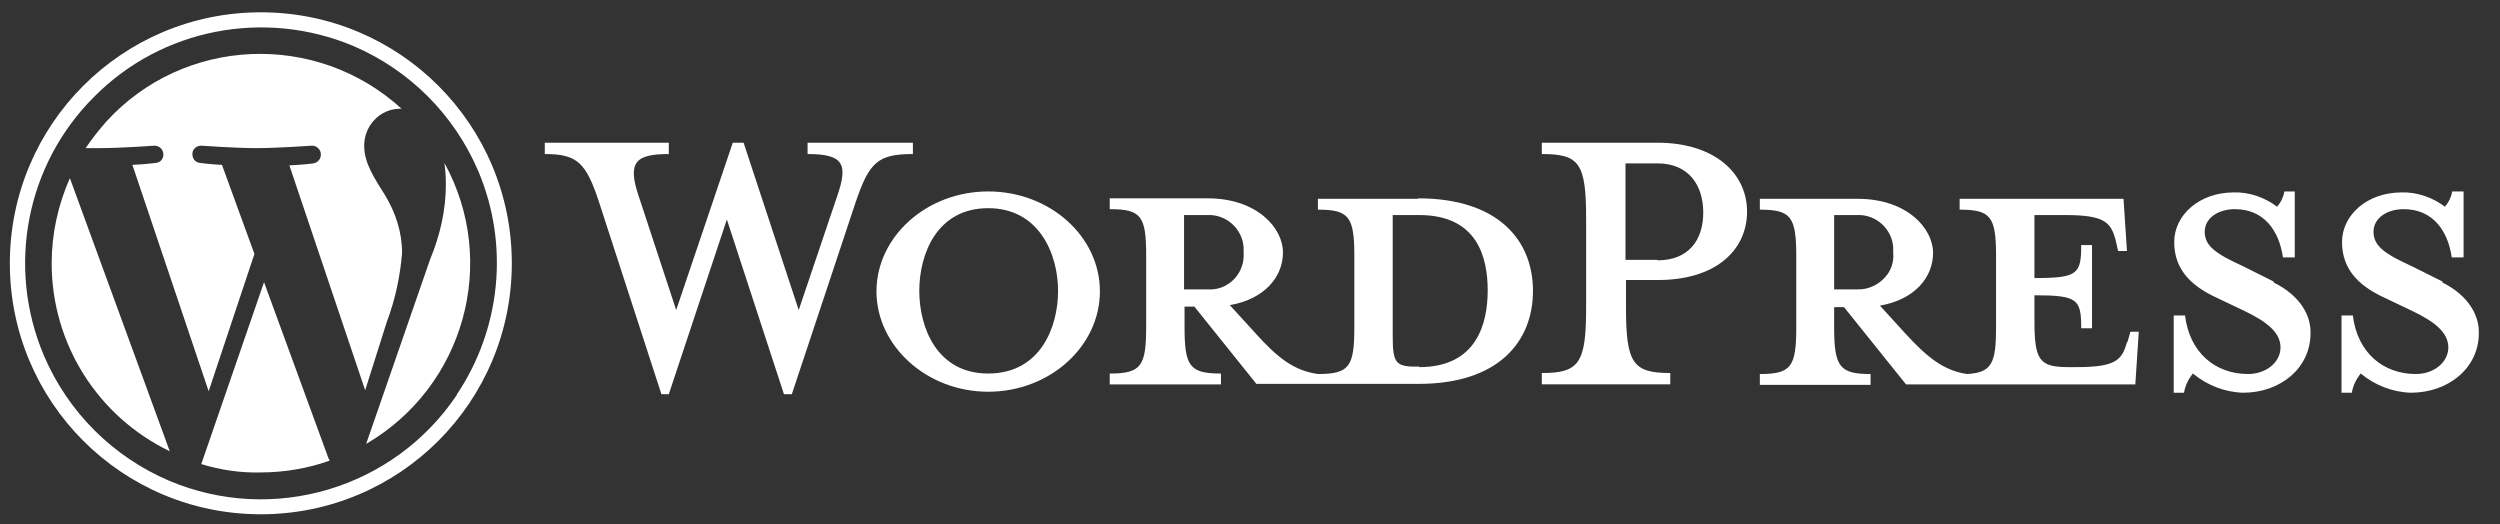
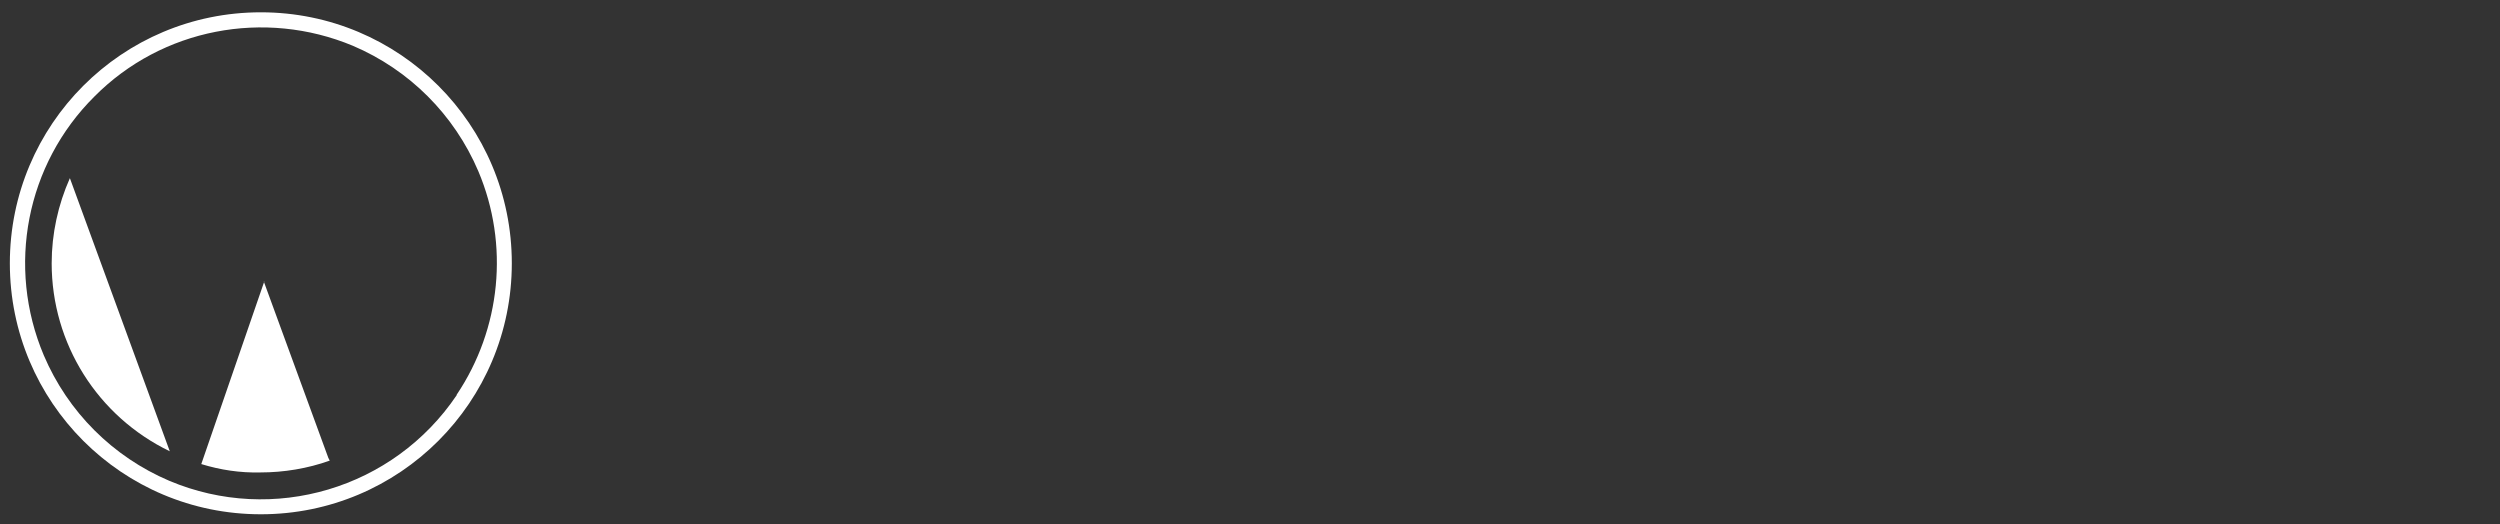
<svg xmlns="http://www.w3.org/2000/svg" id="Layer_1" version="1.1" viewBox="0 0 508 106.5">
  <rect x="0" y="0" width="508" height="106.5" fill="#333333" stroke="none" />
  <defs>
    <style>
      .st0 {
        fill: #fff;
      }
    </style>
  </defs>
  <path class="st0" d="M10.5,53.5c0,16.3,9.3,31.1,24,38.2L14.2,36.2c-2.4,5.4-3.7,11.3-3.7,17.3ZM53.7,57.2l-12.8,37.1c3.9,1.2,7.9,1.8,12,1.7,4.8,0,9.6-.8,14.1-2.4-.1-.2-.2-.4-.3-.6,0,0-13.1-35.8-13.1-35.8Z" />
-   <path class="st0" d="M53,2.5C24.8,2.5,2,25.3,2,53.5s22.8,51,51,51,51-22.8,51-51S81.2,2.5,53,2.5ZM92.8,80.3c-12.8,19-37.3,26.3-58.4,17.4-11.5-4.9-20.6-14-25.5-25.5-7.6-18-3.6-38.8,10.3-52.6C32.9,5.8,53.7,1.8,71.7,9.3c11.5,4.9,20.6,14,25.5,25.5,6.3,14.9,4.6,32-4.4,45.4h0Z" />
-   <path class="st0" d="M90.3,33.1c.2,1.4.3,2.9.3,4.4,0,5.2-1.2,10.4-3.2,15.2l-13,37.5c19.9-11.6,27-36.9,15.9-57.1ZM81.7,51.4c0-4.2-1.3-8.2-3.5-11.8-2.2-3.5-4.2-6.5-4.2-10,0-4,3.1-7.4,7.1-7.5h.5c-17.3-15.8-44.2-14.7-60,2.6-1.5,1.7-2.9,3.5-4.2,5.4h2.7c4.5,0,11.3-.5,11.3-.5,1,0,1.8.8,1.8,1.8,0,.9-.6,1.6-1.5,1.7,0,0-2.3.3-4.8.4l15.5,46,9.3-27.9-6.6-18.1c-2.3-.1-4.5-.4-4.5-.4-1-.1-1.6-1-1.5-2,.1-.9.9-1.5,1.8-1.5,0,0,7,.5,11.2.5s11.3-.5,11.3-.5c1,0,1.8.8,1.8,1.8,0,.9-.6,1.6-1.5,1.8,0,0-2.3.3-4.9.4l15.4,45.7,4.4-13.9c1.7-4.5,2.7-9.2,3.1-14ZM288.1,40.4h-20.3v2.2c6.3,0,7.4,1.4,7.4,9.4v14.5c0,8-1,9.5-7.4,9.5-4.9-.7-8.2-3.3-12.7-8.3l-5.2-5.7c7-1.2,10.8-5.7,10.8-10.7s-5.3-11-15.3-11h-19.9v2.2c6.4,0,7.4,1.4,7.4,9.4v14.5c0,8-1,9.5-7.4,9.5v2.2h22.6v-2.2c-6.4,0-7.4-1.5-7.4-9.5v-4.1h2l12.6,15.7h33c16.2,0,23.2-8.6,23.2-18.9s-7.1-18.8-23.3-18.8h0ZM240.6,58.8v-15.1h4.7c3.8-.2,7.1,2.7,7.4,6.5,0,.4,0,.7,0,1.1.3,3.8-2.5,7.2-6.3,7.5-.4,0-.7,0-1.1,0h-4.7ZM288.4,74.5h-.8c-4.1,0-4.6-1-4.6-6.2v-24.6h5.4c11.8,0,13.9,8.6,13.9,15.3s-2.2,15.6-13.9,15.6h0ZM185.4,29h-21.3v2.3c7.3,0,8.3,2,6,8.6l-7.8,23.1-11.2-34h-2.2l-11.5,34-7.6-23.1c-2.4-7-.6-8.6,6.1-8.6v-2.3h-25.2v2.3c6.6,0,8.4,1.7,11.1,10l12.6,38.8h1.5l11.8-35.5,11.6,35.5h1.6l12.9-38.8c2.8-8.3,4.5-10,11.7-10,0,0,0-2.3,0-2.3ZM200.8,38.9c-12.5,0-22.7,9.2-22.7,20.3s10.2,20.4,22.7,20.4,22.7-9.2,22.7-20.4-10.2-20.3-22.7-20.3ZM200.8,75.9c-10.4,0-14-9.3-14-16.8s3.6-16.8,14-16.8,14.2,9.4,14.2,16.8-3.6,16.8-14.2,16.8ZM336.8,29h-23.5v2.3c7.6,0,9,1.8,9,13.1v18.1c0,11.3-1.4,13.3-9,13.3v2.3h26.1v-2.3c-7.6,0-9-2-9-13.3v-5.6h6.5c11.8,0,18.1-6.1,18.1-13.9s-6.6-14-18.2-14h0ZM336.8,52.8h-6.5v-19.6h6.5c6.4,0,9.3,4.5,9.3,10s-2.9,9.7-9.3,9.7ZM432.2,69.5c-1,3.7-2.3,5.1-10.3,5.1h-1.6c-5.9,0-6.9-1.4-6.9-9.4v-5.2c8.8,0,9.5.8,9.5,6.7h2.2v-16.9h-2.2c0,5.9-.7,6.7-9.5,6.7v-12.8h6.2c8,0,9.3,1.4,10.3,5.1l.5,2.2h1.8l-.7-10.6h-33.3v2.2c6.3,0,7.4,1.4,7.4,9.4v14.5c0,7.4-.9,9.2-5.9,9.5-4.7-.7-8-3.3-12.5-8.2l-5.2-5.7c7-1.2,10.8-5.7,10.8-10.7s-5.3-11-15.3-11h-19.9v2.2c6.3,0,7.4,1.4,7.4,9.4v14.5c0,8-1,9.5-7.4,9.5v2.2h22.5v-2.2c-6.3,0-7.4-1.5-7.4-9.5v-4.1h2l12.6,15.7h46.6l.7-10.7h-1.7l-.6,2.1h0ZM372.7,58.8v-15.1h4.6c3.8-.2,7.1,2.7,7.4,6.5,0,.4,0,.7,0,1.1.2,2-.5,4-2,5.4-1.4,1.4-3.4,2.2-5.4,2.1h-4.6ZM462,57.2l-6.2-3.1c-5.5-2.5-7.8-4.1-7.8-7s2.9-4.6,6.1-4.6c6,0,9,4.4,9.8,9.8h2.4v-13.4h-2.1c-.2,1.1-.7,2.2-1.5,3.1-2.5-1.9-5.7-3-8.8-2.9-7,0-12.1,4.6-12.1,10.1s3.4,8.7,7.8,10.9l6.5,3.1c4.6,2.2,7.3,4.4,7.3,7.4s-2.9,5.4-6.6,5.4c-6.7,0-11.9-4.4-12.8-11.9h-2.3v15.7h2.1c.2-1.4.9-2.8,1.8-3.9,2.9,2.4,6.5,3.8,10.2,3.9,7.6,0,13.7-5,13.7-12.1.1-3.5-2-7.6-7.5-10.3ZM496.3,57.2l-6.2-3.1c-5.5-2.5-7.8-4.1-7.8-7s2.9-4.6,6.1-4.6c6,0,9,4.4,9.8,9.8h2.4v-13.4h-2.3c-.2,1.1-.7,2.2-1.5,3.1-2.5-1.9-5.7-3-8.8-2.9-7,0-12.1,4.6-12.1,10.1s3.4,8.7,7.8,10.9l6.5,3.1c4.6,2.2,7.3,4.4,7.3,7.4s-2.9,5.4-6.6,5.4c-6.7,0-11.9-4.4-12.8-11.9h-2.3v15.7h2.1c.2-1.4.9-2.8,1.8-3.9,2.9,2.4,6.5,3.8,10.2,3.9,7.6,0,13.8-5,13.8-12.1.1-3.5-2-7.6-7.4-10.3Z" />
+   <path class="st0" d="M53,2.5C24.8,2.5,2,25.3,2,53.5s22.8,51,51,51,51-22.8,51-51S81.2,2.5,53,2.5M92.8,80.3c-12.8,19-37.3,26.3-58.4,17.4-11.5-4.9-20.6-14-25.5-25.5-7.6-18-3.6-38.8,10.3-52.6C32.9,5.8,53.7,1.8,71.7,9.3c11.5,4.9,20.6,14,25.5,25.5,6.3,14.9,4.6,32-4.4,45.4h0Z" />
</svg>